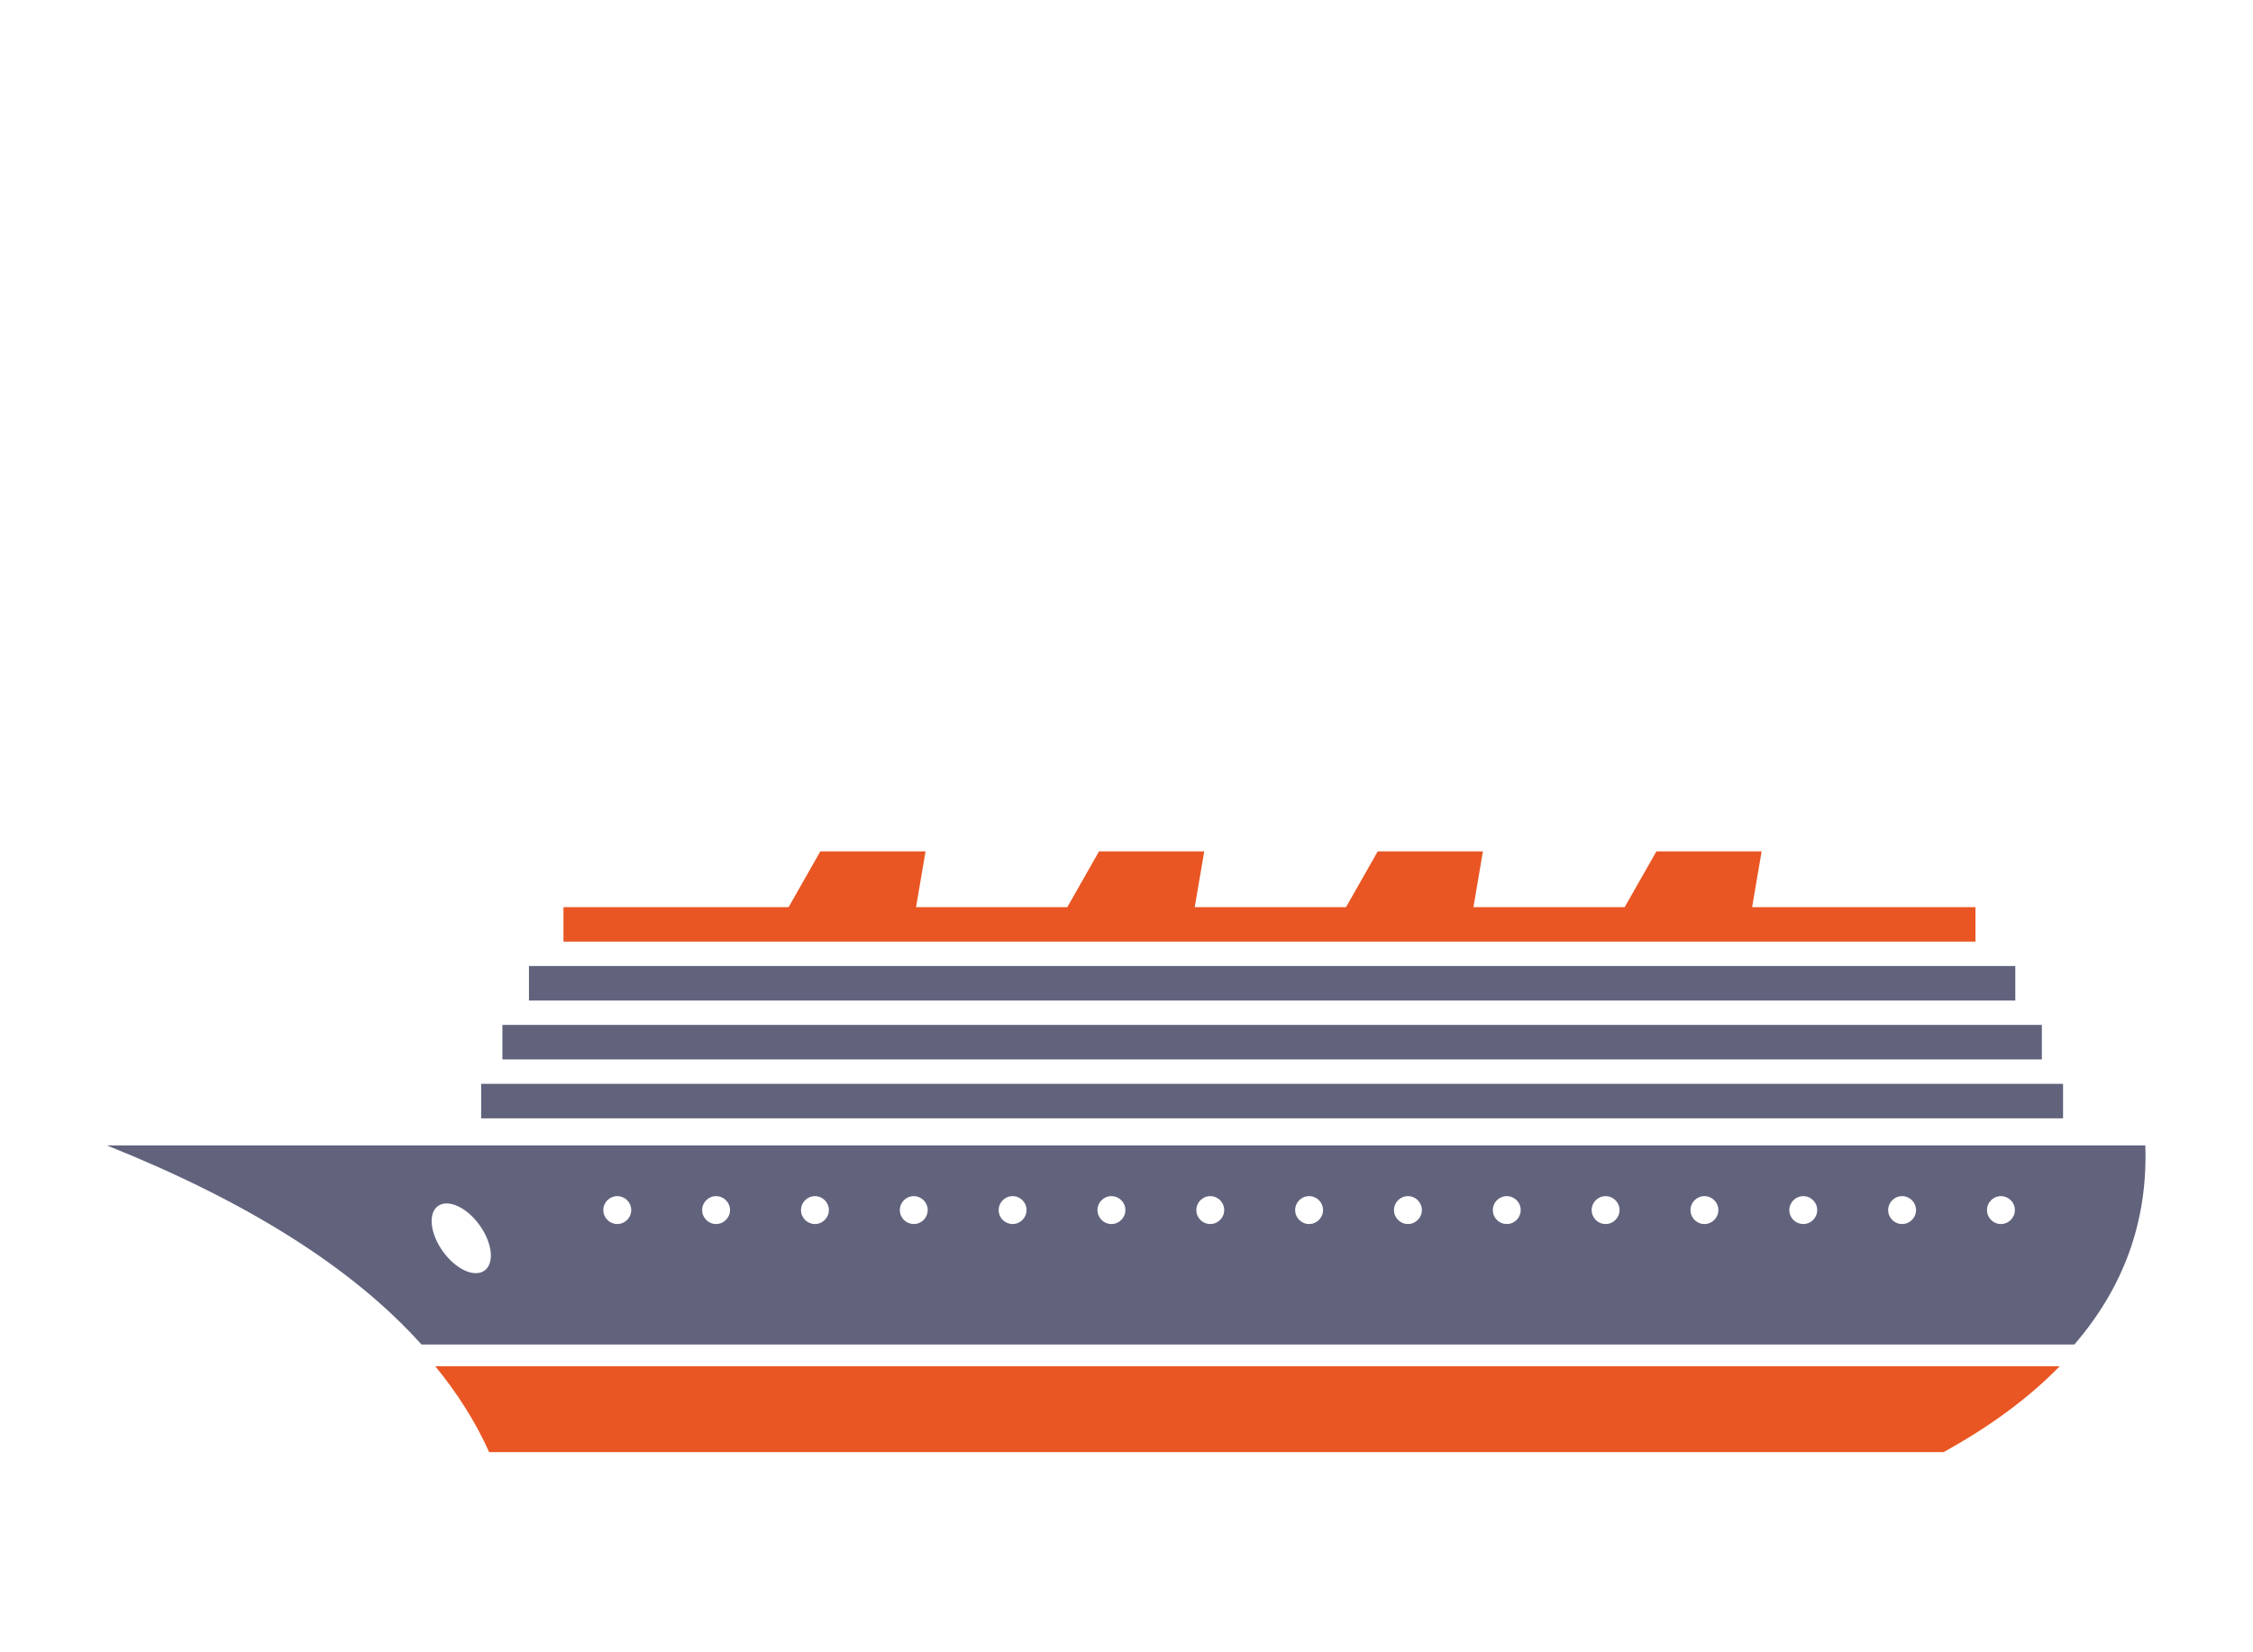
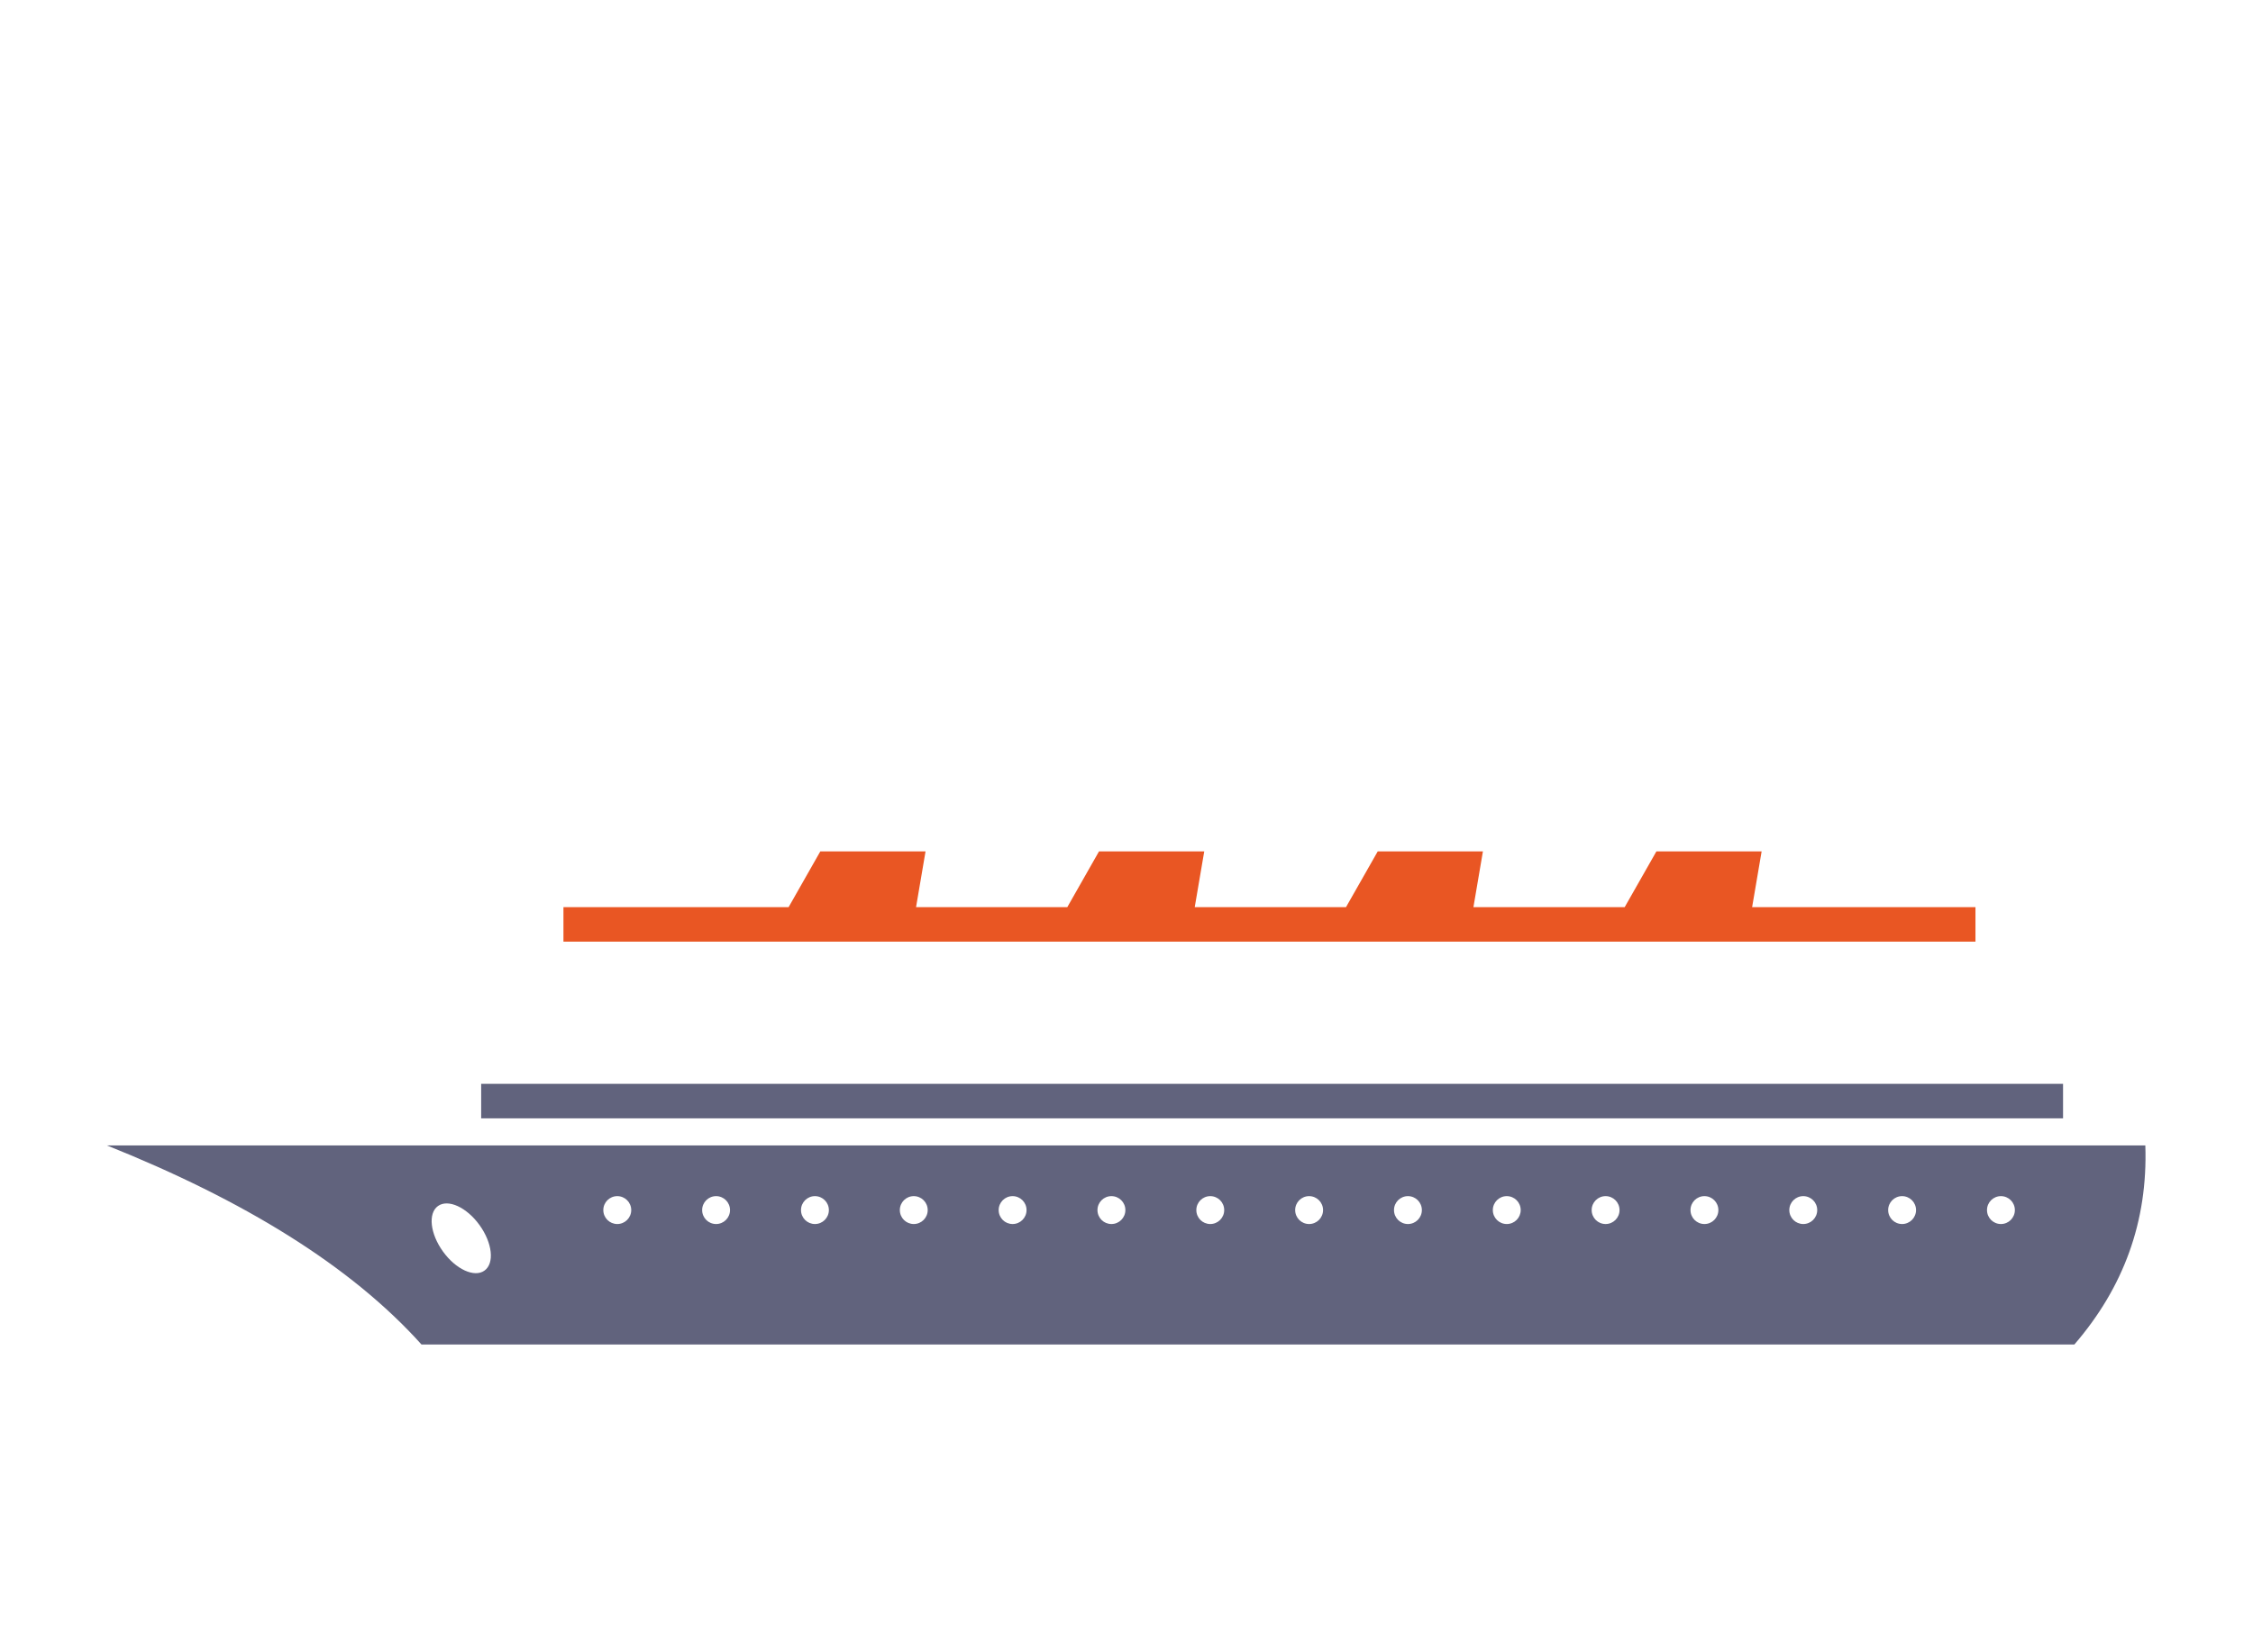
<svg xmlns="http://www.w3.org/2000/svg" viewBox="0 0 170.079 124.724" height="124.724" width="170.079" xml:space="preserve" id="svg2" version="1.1">
  <defs id="defs6" />
  <g transform="matrix(1.333,0,0,-1.333,0,124.724)" id="g10">
-     <path id="path12" style="fill:#e95623;fill-opacity:1;fill-rule:nonzero;stroke:none" d="m 27.7,11.338 h 82.371 c 2.639,1.452 4.831,3.074 6.574,4.86 H 24.65 c 1.255,-1.532 2.282,-3.149 3.05,-4.86" />
    <path id="path14" style="fill:#61637d;fill-opacity:1;fill-rule:nonzero;stroke:none" d="m 27.249,30.237 h 89.585 v 1.954 h -89.585 z" />
-     <path id="path16" style="fill:#61637d;fill-opacity:1;fill-rule:nonzero;stroke:none" d="m 28.452,33.574 h 87.182 v 1.954 H 28.452 Z" />
-     <path id="path18" style="fill:#61637d;fill-opacity:1;fill-rule:nonzero;stroke:none" d="m 29.955,36.907 h 84.175 v 1.956 h -84.175 z" />
    <path id="path20" style="fill:#e95623;fill-opacity:1;fill-rule:nonzero;stroke:none" d="M 111.874,42.198 H 99.226 l 0.538,3.156 h -5.959 l -1.796,-3.156 h -8.566 l 0.537,3.156 h -5.957 l -1.796,-3.156 h -8.567 l 0.538,3.156 H 62.239 L 60.444,42.198 h -8.566 l 0.537,3.156 h -5.959 L 44.661,42.198 H 31.909 V 40.244 h 79.965 z" />
    <path id="path22" style="fill:#61637d;fill-opacity:1;fill-rule:nonzero;stroke:none" d="m 113.316,24.252 c -0.436,0 -0.789,0.352 -0.789,0.79 0,0.436 0.353,0.789 0.789,0.789 0.436,0 0.789,-0.353 0.789,-0.789 0,-0.437 -0.353,-0.79 -0.789,-0.79 z m -5.597,0 c -0.436,0 -0.789,0.352 -0.789,0.79 0,0.436 0.353,0.789 0.789,0.789 0.436,0 0.789,-0.353 0.789,-0.789 0,-0.437 -0.353,-0.79 -0.789,-0.79 z m -5.597,0 c -0.436,0 -0.79,0.352 -0.79,0.79 0,0.436 0.354,0.789 0.79,0.789 0.436,0 0.79,-0.353 0.79,-0.789 0,-0.437 -0.353,-0.79 -0.79,-0.79 z m -5.597,0 c -0.436,0 -0.789,0.352 -0.789,0.79 0,0.436 0.353,0.789 0.789,0.789 0.436,0 0.789,-0.353 0.789,-0.789 0,-0.437 -0.353,-0.79 -0.789,-0.79 z m -5.597,0 c -0.436,0 -0.789,0.352 -0.789,0.79 0,0.436 0.353,0.789 0.789,0.789 0.436,0 0.789,-0.353 0.789,-0.789 0,-0.437 -0.353,-0.79 -0.789,-0.79 z m -5.597,0 c -0.436,0 -0.789,0.352 -0.789,0.79 0,0.436 0.353,0.789 0.789,0.789 0.436,0 0.789,-0.353 0.789,-0.789 0,-0.437 -0.352,-0.79 -0.789,-0.79 z m -5.597,0 c -0.436,0 -0.789,0.352 -0.789,0.79 0,0.436 0.353,0.789 0.789,0.789 0.436,0 0.789,-0.353 0.789,-0.789 0,-0.437 -0.353,-0.79 -0.789,-0.79 z m -5.597,0 c -0.436,0 -0.789,0.352 -0.789,0.79 0,0.436 0.353,0.789 0.789,0.789 0.436,0 0.79,-0.353 0.79,-0.789 0,-0.437 -0.353,-0.79 -0.79,-0.79 z m -5.597,0 c -0.437,0 -0.789,0.352 -0.789,0.79 0,0.436 0.353,0.789 0.789,0.789 0.436,0 0.789,-0.353 0.789,-0.789 0,-0.437 -0.353,-0.79 -0.789,-0.79 z m -5.598,0 c -0.436,0 -0.79,0.352 -0.79,0.79 0,0.436 0.354,0.789 0.79,0.789 0.436,0 0.79,-0.353 0.79,-0.789 0,-0.437 -0.353,-0.79 -0.79,-0.79 z m -5.596,0 c -0.437,0 -0.789,0.352 -0.789,0.79 0,0.436 0.353,0.789 0.789,0.789 0.436,0 0.789,-0.353 0.789,-0.789 0,-0.437 -0.353,-0.79 -0.789,-0.79 z m -5.597,0 c -0.437,0 -0.789,0.352 -0.789,0.79 0,0.436 0.353,0.789 0.789,0.789 0.436,0 0.789,-0.353 0.789,-0.789 0,-0.437 -0.353,-0.79 -0.789,-0.79 z m -5.597,0 c -0.437,0 -0.789,0.352 -0.789,0.79 0,0.436 0.353,0.789 0.789,0.789 0.436,0 0.789,-0.353 0.789,-0.789 0,-0.437 -0.353,-0.79 -0.789,-0.79 z m -5.598,0 c -0.436,0 -0.789,0.352 -0.789,0.79 0,0.436 0.353,0.789 0.789,0.789 0.436,0 0.789,-0.353 0.789,-0.789 0,-0.437 -0.353,-0.79 -0.789,-0.79 z m -5.596,0 c -0.436,0 -0.79,0.352 -0.79,0.79 0,0.436 0.353,0.789 0.79,0.789 0.436,0 0.79,-0.353 0.79,-0.789 0,-0.437 -0.354,-0.79 -0.79,-0.79 z m -7.518,-2.636 c -0.573,-0.414 -1.625,0.069 -2.354,1.081 -0.728,1.01 -0.855,2.162 -0.282,2.574 0.573,0.413 1.627,-0.07 2.355,-1.081 0.728,-1.011 0.854,-2.162 0.281,-2.574 z M 6.054,28.703 c 7.742,-3.098 13.804,-6.809 17.816,-11.273 h 93.605 c 2.779,3.22 4.166,6.96 4.019,11.273 z" />
  </g>
</svg>